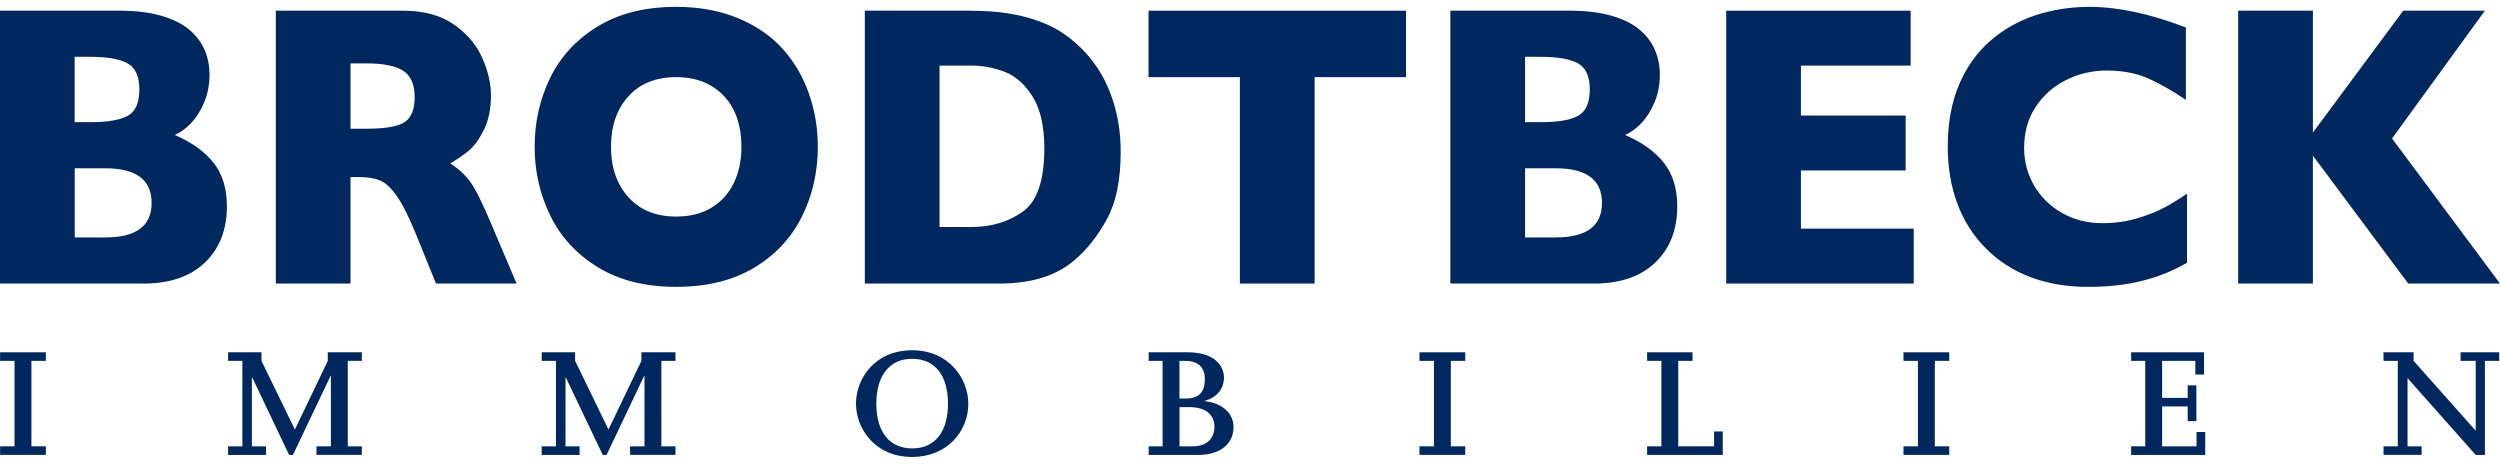
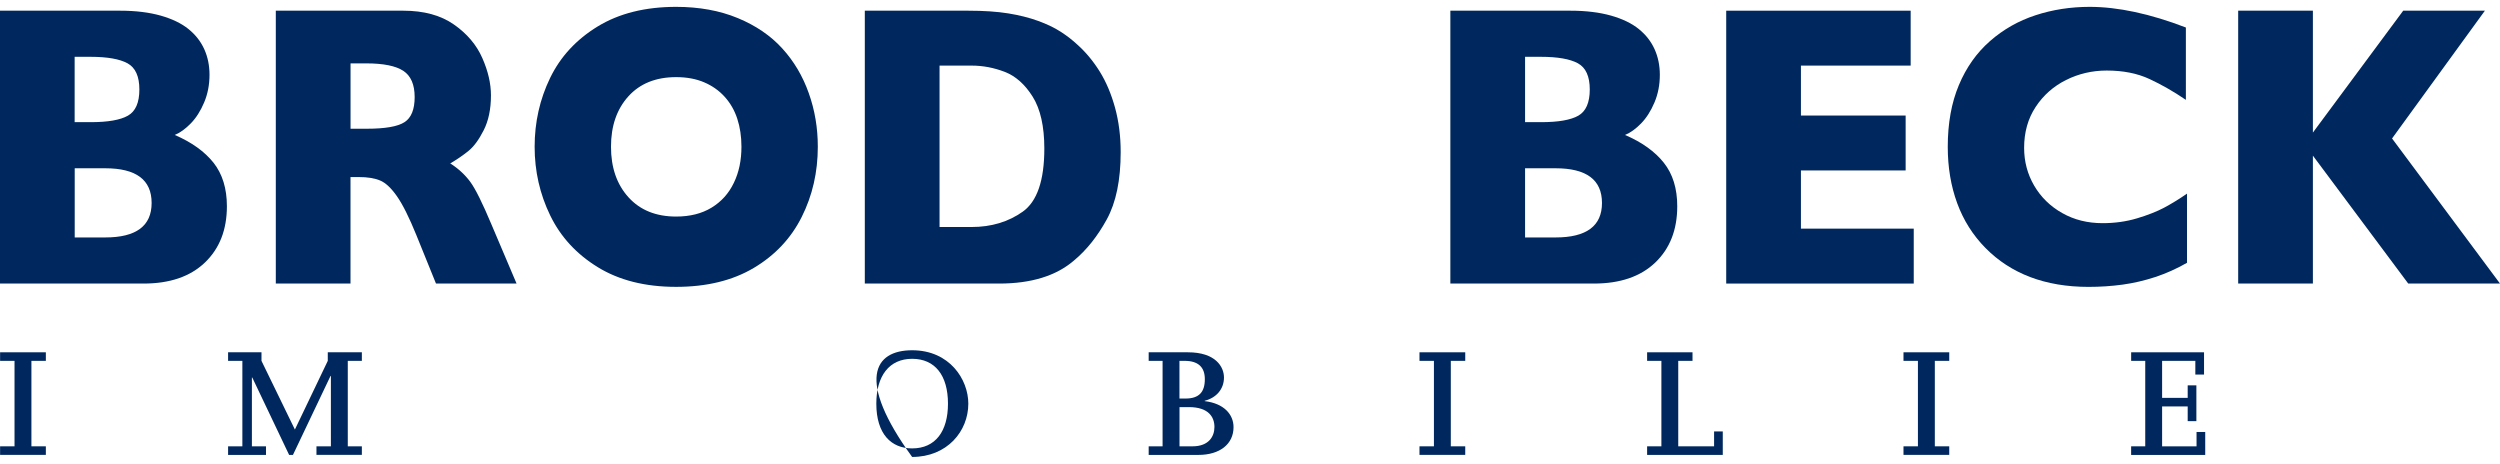
<svg xmlns="http://www.w3.org/2000/svg" width="183" height="34" viewBox="0 0 183 34" fill="none">
  <path d="M0.007 32.671H1.063V26.415H0.007V25.788H3.356V26.415H2.3V32.671H3.356V33.297H0.007V32.671Z" fill="#00285E" />
  <path d="M16.696 32.671H17.741V26.415H16.696V25.788H19.141V26.415L21.586 31.443L23.993 26.415V25.788H26.488V26.415H25.458V32.671H26.488V33.297H23.165V32.671H24.221V27.518H24.195L21.444 33.3H21.164L18.465 27.633H18.439V32.673H19.471V33.3H16.696V32.671V32.671Z" fill="#00285E" />
-   <path d="M39.653 32.671H40.697V26.415H39.653V25.788H42.098V26.415L44.543 31.443L46.95 26.415V25.788H49.444V26.415H48.412V32.671H49.444V33.297H46.121V32.671H47.177V27.518H47.151L44.4 33.3H44.12L41.421 27.633H41.395V32.673H42.425V33.3H39.65V32.671H39.653Z" fill="#00285E" />
-   <path d="M66.769 25.639C69.518 25.639 70.881 27.782 70.881 29.55C70.881 31.57 69.328 33.449 66.769 33.449C63.98 33.449 62.658 31.305 62.658 29.538C62.656 27.782 63.98 25.639 66.769 25.639ZM66.769 32.823C68.476 32.823 69.392 31.57 69.392 29.55C69.392 27.469 68.438 26.265 66.769 26.265C65.089 26.265 64.147 27.518 64.147 29.55C64.147 31.771 65.241 32.823 66.769 32.823Z" fill="#00285E" />
+   <path d="M66.769 25.639C69.518 25.639 70.881 27.782 70.881 29.55C70.881 31.57 69.328 33.449 66.769 33.449C62.656 27.782 63.98 25.639 66.769 25.639ZM66.769 32.823C68.476 32.823 69.392 31.57 69.392 29.55C69.392 27.469 68.438 26.265 66.769 26.265C65.089 26.265 64.147 27.518 64.147 29.55C64.147 31.771 65.241 32.823 66.769 32.823Z" fill="#00285E" />
  <path d="M84.083 32.671H85.101V26.415H84.083V25.788H86.96C88.985 25.788 89.595 26.854 89.595 27.633C89.595 28.46 89.061 29.113 88.182 29.337V29.363C89.583 29.526 90.295 30.328 90.295 31.268C90.295 32.509 89.288 33.3 87.724 33.3H84.083V32.671V32.671ZM86.782 29.173C87.774 29.173 88.194 28.696 88.194 27.756C88.194 26.866 87.698 26.415 86.718 26.415H86.336V29.173H86.782ZM87.292 32.671C88.489 32.671 88.897 31.944 88.897 31.254C88.897 30.538 88.477 29.8 87.026 29.8H86.34V32.671H87.292V32.671Z" fill="#00285E" />
  <path d="M103.906 32.671H104.963V26.415H103.906V25.788H107.256V26.415H106.199V32.671H107.256V33.297H103.906V32.671Z" fill="#00285E" />
  <path d="M120.569 32.671H121.614V26.415H120.569V25.788H123.892V26.415H122.848V32.671H125.471V31.581H126.107V33.3H120.569V32.671V32.671Z" fill="#00285E" />
  <path d="M139.336 32.671H140.392V26.415H139.336V25.788H142.685V26.415H141.629V32.671H142.685V33.297H139.336V32.671Z" fill="#00285E" />
  <path d="M156.001 32.671H157.032V26.415H156.001V25.788H161.335V27.418H160.699V26.415H158.266V29.124H160.139V28.208H160.775V30.828H160.139V29.751H158.266V32.673H160.787V31.621H161.423V33.302H155.999V32.671H156.001Z" fill="#00285E" />
-   <path d="M174.474 32.671H175.518V26.415H174.474V25.788H176.676V26.415L181.222 31.53V26.415H180.114V25.788H182.941V26.415H181.896V33.3H181.222L176.233 27.682V32.671H177.263V33.297H174.474V32.671Z" fill="#00285E" />
  <path d="M16.609 15.1C16.609 16.818 16.072 18.19 15.002 19.216C13.931 20.243 12.433 20.757 10.508 20.757H0V0.783H8.79C9.927 0.783 10.917 0.905 11.762 1.143C12.607 1.384 13.286 1.713 13.803 2.132C14.318 2.55 14.703 3.044 14.957 3.612C15.211 4.18 15.336 4.802 15.336 5.475C15.336 6.207 15.206 6.882 14.942 7.504C14.679 8.126 14.354 8.636 13.964 9.035C13.575 9.435 13.184 9.716 12.792 9.879C14.033 10.415 14.98 11.093 15.631 11.913C16.281 12.736 16.609 13.797 16.609 15.1ZM10.202 6.55C10.202 5.589 9.913 4.951 9.333 4.633C8.754 4.318 7.852 4.159 6.623 4.159H5.464V8.942H6.649C7.902 8.942 8.806 8.783 9.364 8.467C9.924 8.149 10.202 7.511 10.202 6.55ZM11.099 14.857C11.099 13.164 9.967 12.318 7.705 12.318H5.469V17.381H7.705C9.967 17.381 11.099 16.54 11.099 14.857Z" fill="#00285E" />
  <path d="M37.813 20.757H31.915L30.478 17.211C29.951 15.913 29.477 14.966 29.057 14.366C28.637 13.765 28.226 13.381 27.825 13.213C27.426 13.045 26.908 12.961 26.277 12.961H25.657V20.757H20.189V0.783H29.522C31.027 0.783 32.261 1.12 33.222 1.791C34.186 2.464 34.879 3.28 35.302 4.241C35.727 5.201 35.938 6.115 35.938 6.978C35.938 7.986 35.76 8.839 35.406 9.536C35.053 10.232 34.678 10.74 34.283 11.055C33.889 11.373 33.448 11.675 32.959 11.962C33.545 12.336 34.029 12.781 34.412 13.295C34.794 13.809 35.311 14.85 35.969 16.416L37.813 20.757ZM30.353 7.104C30.353 6.188 30.075 5.55 29.522 5.185C28.969 4.823 28.067 4.64 26.821 4.64H25.66V9.423H26.847C28.19 9.423 29.111 9.265 29.607 8.944C30.106 8.624 30.353 8.011 30.353 7.104Z" fill="#00285E" />
  <path d="M59.864 10.742C59.864 12.605 59.47 14.319 58.684 15.885C57.899 17.449 56.726 18.693 55.172 19.616C53.617 20.537 51.725 20.998 49.491 20.998C47.234 20.998 45.323 20.519 43.759 19.558C42.194 18.597 41.034 17.335 40.274 15.768C39.515 14.204 39.135 12.528 39.135 10.742C39.135 8.947 39.512 7.268 40.267 5.709C41.022 4.149 42.185 2.892 43.752 1.935C45.321 0.979 47.234 0.502 49.491 0.502C51.176 0.502 52.681 0.776 54.004 1.323C55.326 1.87 56.413 2.611 57.265 3.549C58.117 4.484 58.763 5.575 59.202 6.819C59.646 8.061 59.864 9.37 59.864 10.742ZM54.274 10.742C54.274 9.996 54.172 9.314 53.97 8.696C53.769 8.079 53.46 7.544 53.049 7.088C52.639 6.634 52.138 6.279 51.547 6.027C50.956 5.774 50.272 5.646 49.494 5.646C48.01 5.646 46.844 6.115 45.997 7.053C45.15 7.99 44.725 9.22 44.725 10.742C44.725 12.264 45.15 13.496 46.002 14.438C46.854 15.38 48.017 15.852 49.491 15.852C50.507 15.852 51.371 15.635 52.086 15.2C52.8 14.765 53.344 14.162 53.714 13.391C54.089 12.622 54.274 11.738 54.274 10.742Z" fill="#00285E" />
  <path d="M82.034 11.135C82.034 13.18 81.695 14.822 81.016 16.061C80.337 17.299 79.537 18.302 78.616 19.069C77.311 20.194 75.483 20.757 73.136 20.757H72.86H63.304V0.783H70.873C72.013 0.783 72.986 0.848 73.798 0.979C74.607 1.11 75.338 1.293 75.986 1.529C76.634 1.765 77.187 2.029 77.643 2.324C78.099 2.618 78.505 2.934 78.866 3.27C79.488 3.827 80.034 4.486 80.504 5.243C80.974 6.001 81.344 6.88 81.621 7.881C81.894 8.879 82.034 9.964 82.034 11.135ZM76.445 10.875C76.445 9.253 76.16 7.99 75.595 7.083C75.027 6.176 74.346 5.571 73.551 5.262C72.756 4.956 71.944 4.802 71.12 4.802H68.775V16.617H71.12C72.561 16.617 73.81 16.243 74.864 15.495C75.918 14.747 76.445 13.206 76.445 10.875Z" fill="#00285E" />
-   <path d="M102.921 5.646H96.229V20.757H90.76V5.646H84.071V0.783H102.921V5.646V5.646Z" fill="#00285E" />
  <path d="M122.775 15.1C122.775 16.818 122.238 18.19 121.168 19.216C120.097 20.243 118.599 20.757 116.674 20.757H106.166V0.783H114.956C116.093 0.783 117.083 0.905 117.928 1.143C118.773 1.384 119.452 1.713 119.967 2.132C120.482 2.55 120.866 3.044 121.12 3.612C121.374 4.18 121.5 4.802 121.5 5.475C121.5 6.207 121.37 6.882 121.106 7.504C120.843 8.126 120.517 8.636 120.128 9.035C119.739 9.435 119.347 9.716 118.953 9.879C120.195 10.415 121.142 11.093 121.792 11.913C122.447 12.736 122.775 13.797 122.775 15.1ZM116.371 6.55C116.371 5.589 116.081 4.951 115.502 4.633C114.923 4.318 114.021 4.159 112.793 4.159H111.635V8.942H112.819C114.073 8.942 114.977 8.783 115.535 8.467C116.09 8.149 116.371 7.511 116.371 6.55ZM117.265 14.857C117.265 13.164 116.133 12.318 113.871 12.318H111.635V17.381H113.871C116.133 17.381 117.265 16.54 117.265 14.857Z" fill="#00285E" />
  <path d="M140.084 20.757H126.359V0.783H139.861V4.802H131.828V8.458H139.493V12.477H131.828V16.736H140.086V20.757H140.084Z" fill="#00285E" />
  <path d="M160.087 19.238C159.332 19.67 158.558 20.016 157.768 20.278C156.977 20.537 156.18 20.724 155.378 20.834C154.573 20.944 153.742 21 152.883 21C151.292 21 149.871 20.759 148.61 20.28C147.352 19.801 146.263 19.093 145.339 18.155C144.416 17.218 143.725 16.124 143.265 14.871C142.806 13.617 142.576 12.243 142.576 10.744C142.576 9.026 142.847 7.521 143.39 6.228C143.932 4.937 144.691 3.864 145.667 3.009C146.642 2.153 147.756 1.522 149.004 1.115C150.253 0.706 151.572 0.502 152.961 0.502C155.033 0.502 157.381 1.005 160.006 2.013V7.31C159.102 6.695 158.209 6.183 157.326 5.777C156.443 5.367 155.406 5.164 154.212 5.164C153.151 5.164 152.159 5.395 151.235 5.856C150.314 6.317 149.571 6.973 149.009 7.829C148.446 8.682 148.166 9.681 148.166 10.824C148.166 11.831 148.413 12.755 148.904 13.594C149.396 14.433 150.079 15.102 150.953 15.595C151.826 16.091 152.812 16.336 153.911 16.336C154.796 16.336 155.636 16.22 156.427 15.983C157.217 15.747 157.882 15.485 158.423 15.198C158.962 14.91 159.517 14.569 160.089 14.174V19.238H160.087Z" fill="#00285E" />
  <path d="M183 20.757H176.283L169.304 11.394V20.757H163.835V0.783H169.304V9.704L175.915 0.783H181.894L175.098 10.136L183 20.757Z" fill="#00285E" />
</svg>